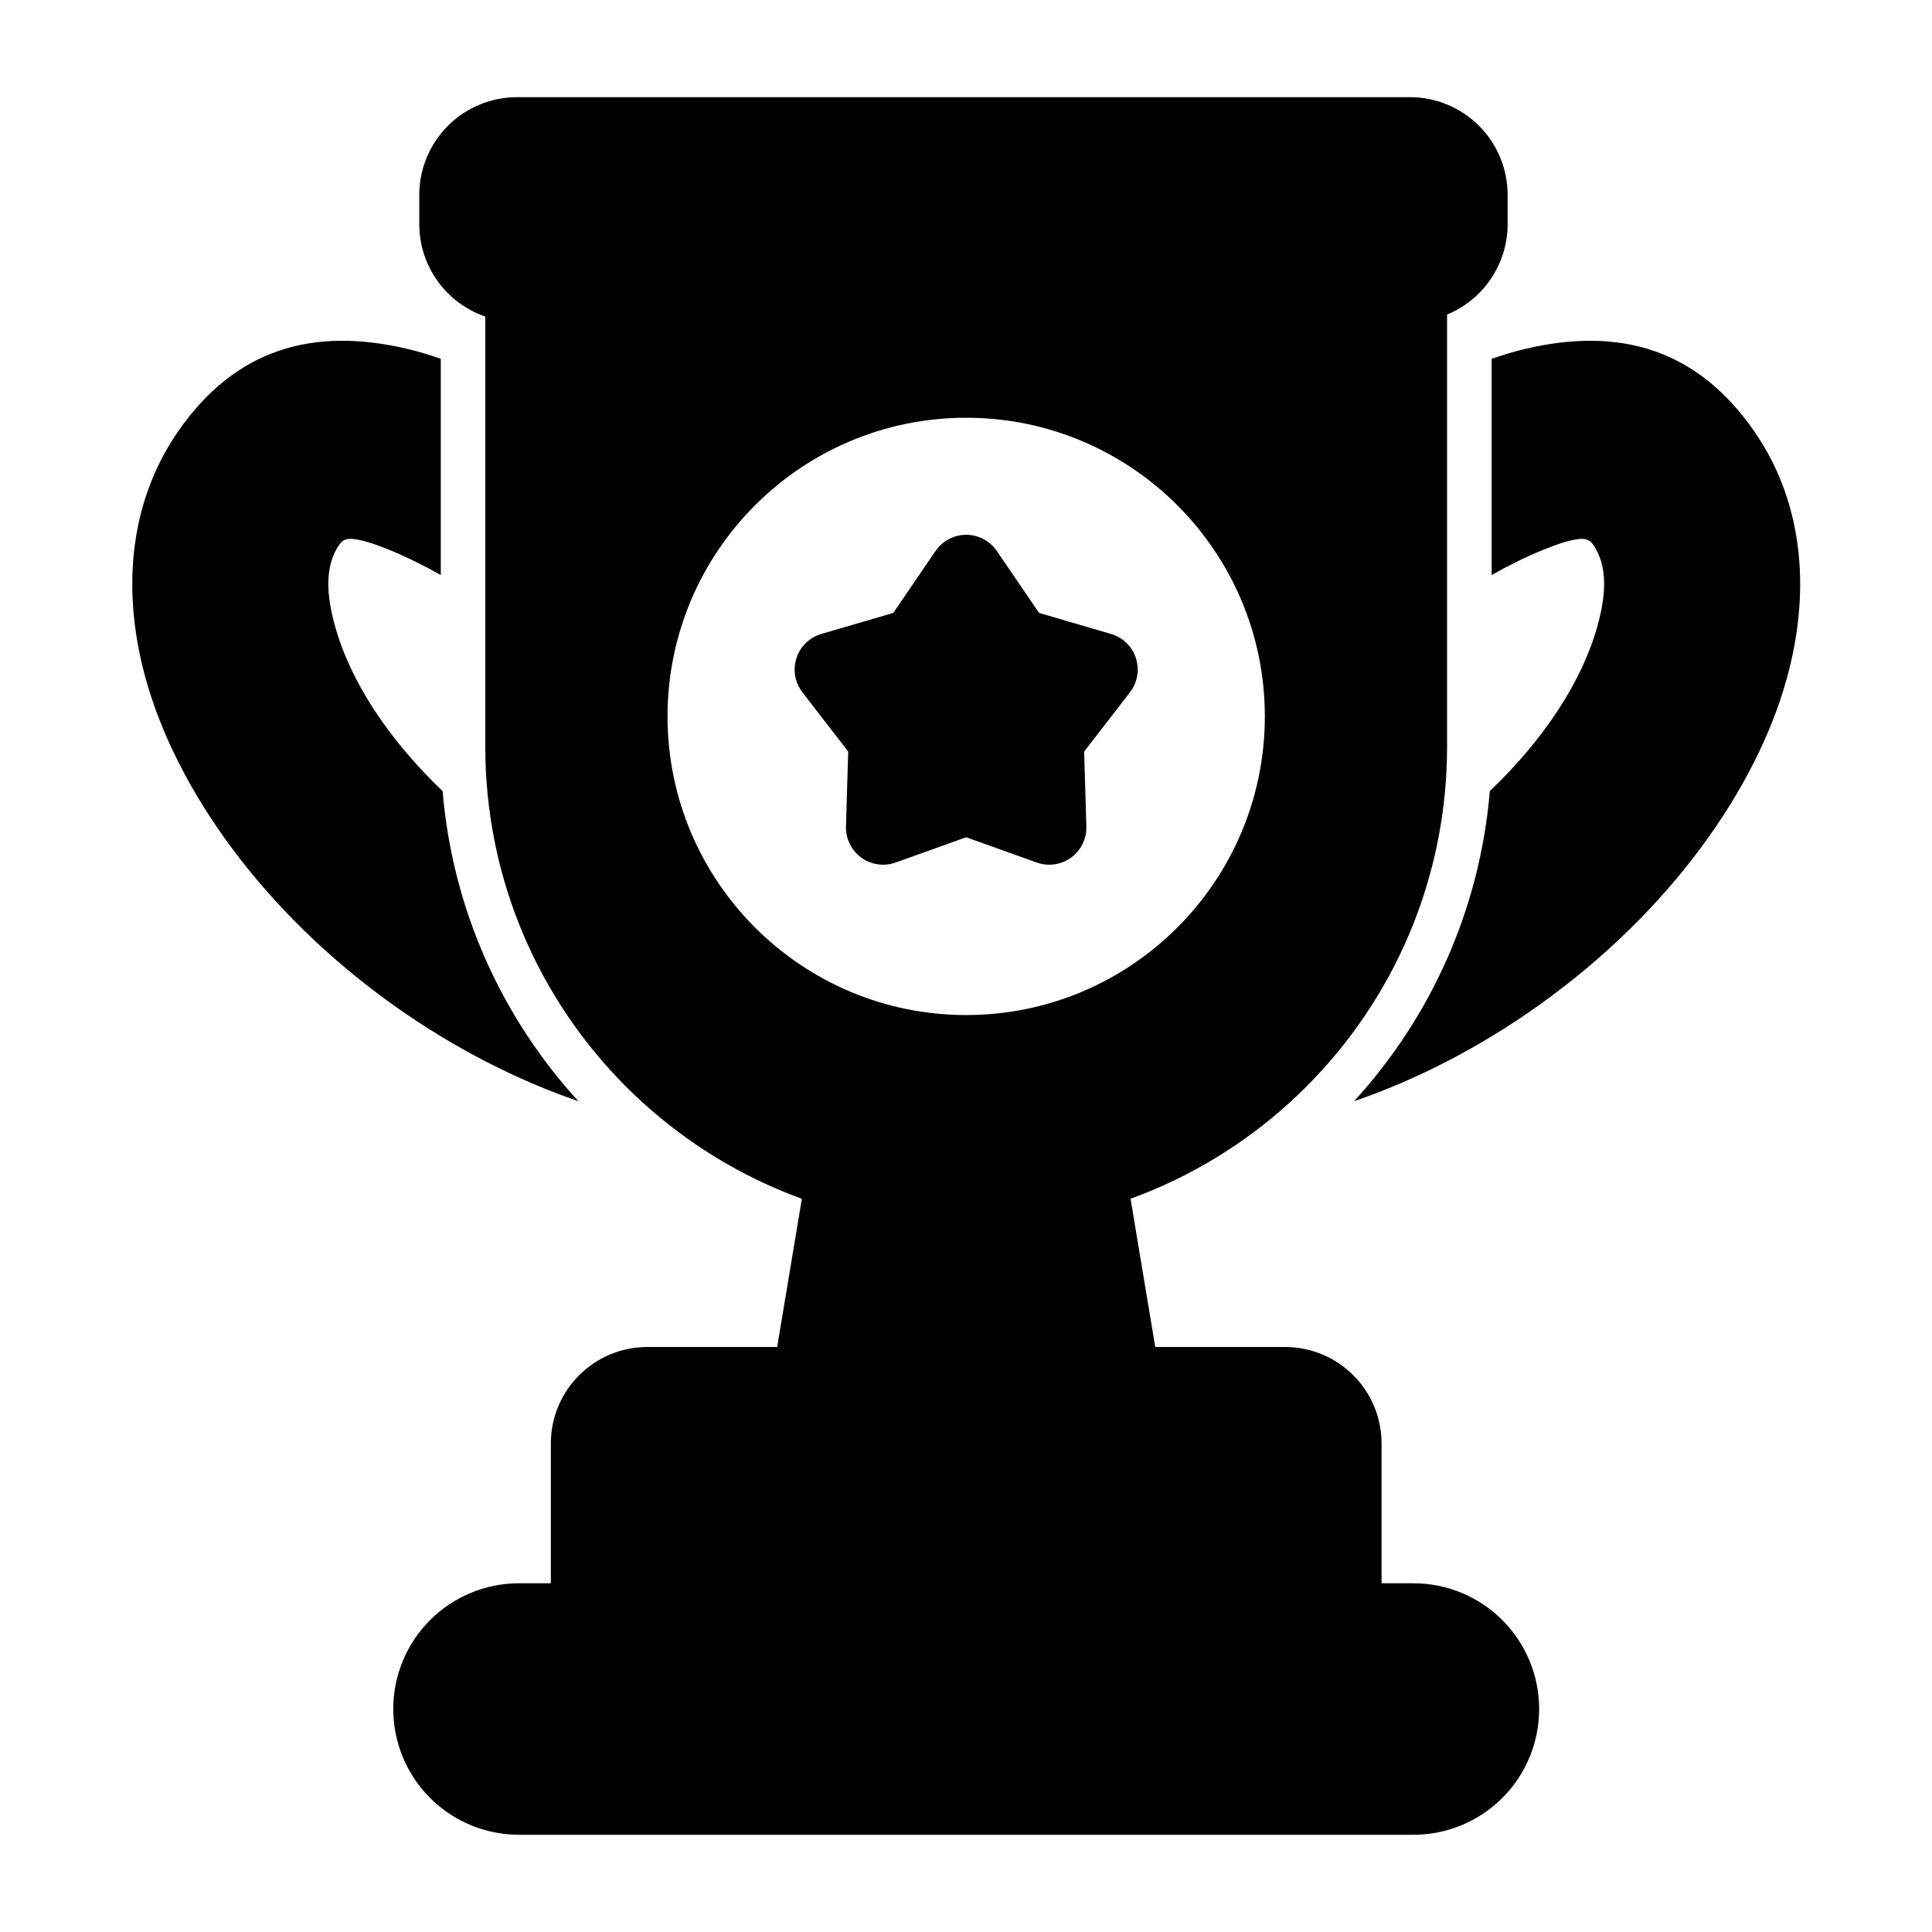
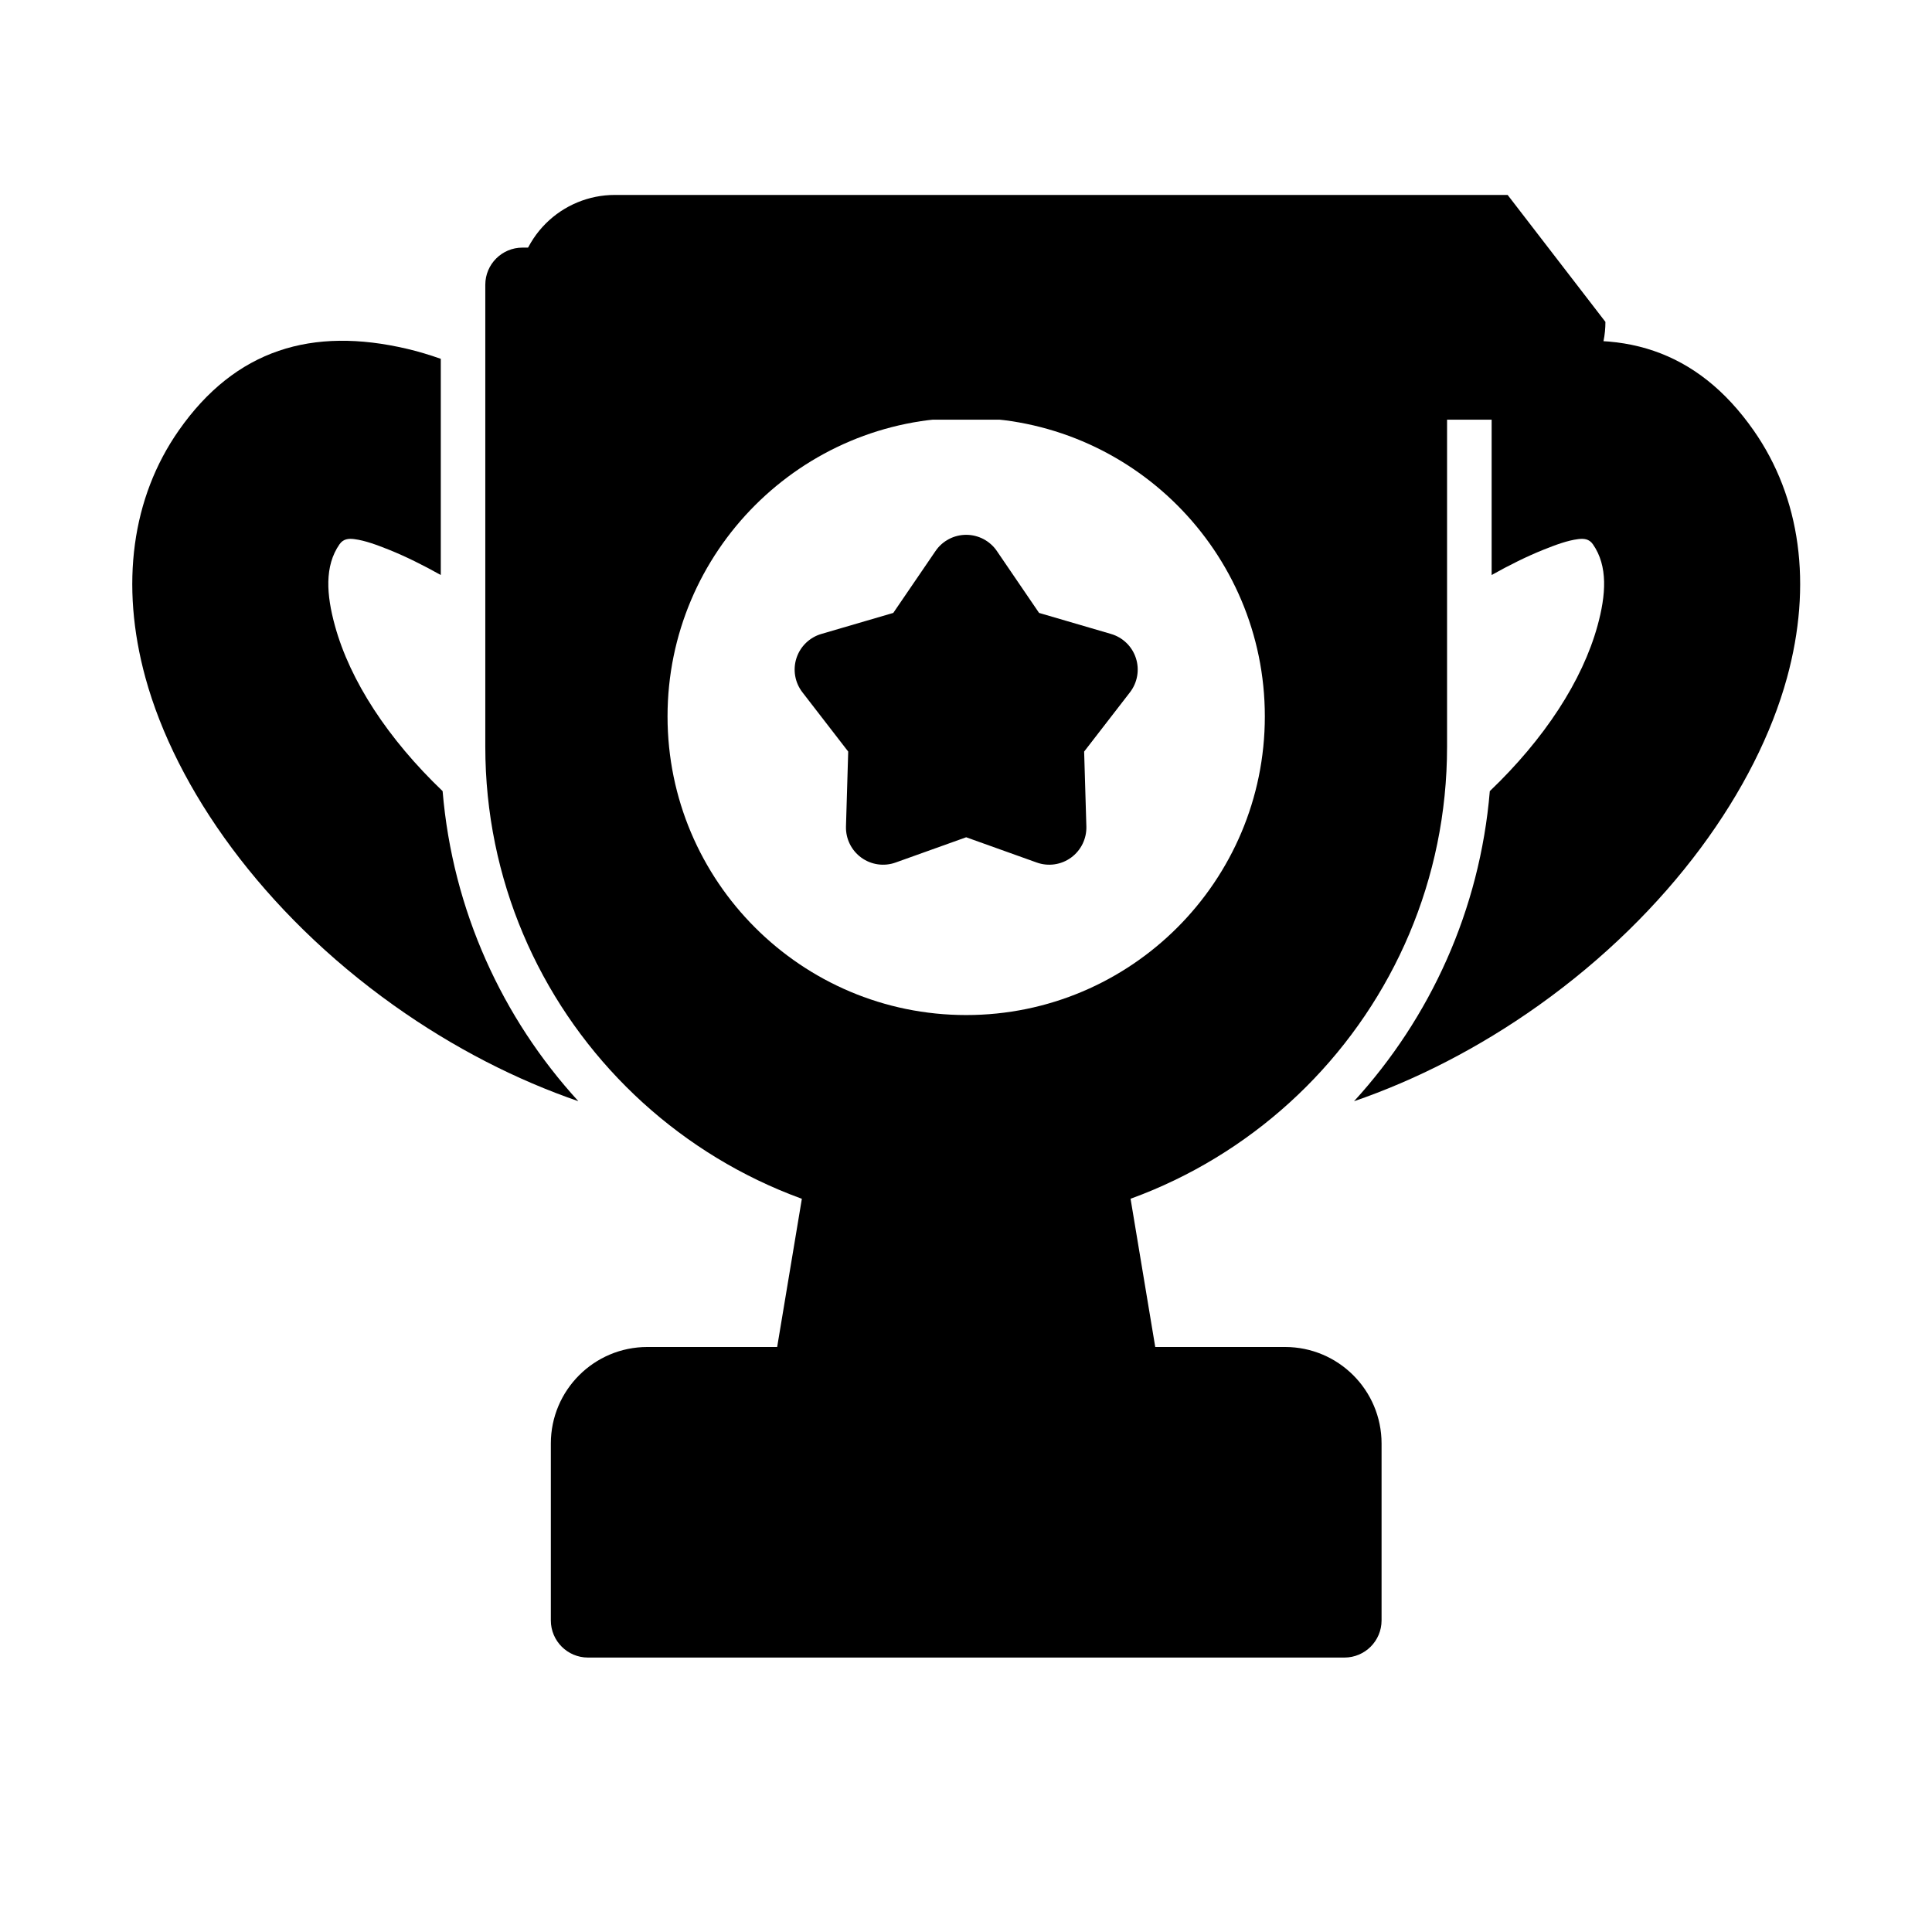
<svg xmlns="http://www.w3.org/2000/svg" fill="#000000" width="800px" height="800px" version="1.1" viewBox="144 144 512 512">
  <g fill-rule="evenodd">
-     <path d="m551.89 596.9c0-8.84-3.512-17.312-9.754-23.562-6.25-6.242-14.719-9.754-23.562-9.754h-237.04c-8.832 0-17.312 3.512-23.555 9.754-6.25 6.25-9.762 14.719-9.762 23.562v0.016c0 8.832 3.512 17.312 9.762 23.555 6.242 6.25 14.719 9.762 23.555 9.762h237.04c8.84 0 17.312-3.512 23.562-9.762 6.242-6.242 9.754-14.719 9.754-23.555z" />
    <path d="m510.13 573.43v-46.879c0-14.129-11.453-25.586-25.586-25.586h-168.98c-14.129 0-25.586 11.453-25.586 25.586v46.879c0 5.434 4.41 9.84 9.84 9.84h200.47c5.434 0 9.84-4.41 9.84-9.84z" />
    <path d="m370.31 445.47c-2.691-0.781-5.59-0.363-7.965 1.133-2.371 1.504-3.992 3.938-4.449 6.707l-9.312 55.891c-0.48 2.852 0.332 5.769 2.195 7.973 1.875 2.203 4.613 3.481 7.512 3.481h83.523c2.898 0 5.644-1.273 7.512-3.481 1.875-2.203 2.676-5.125 2.195-7.973l-9.305-55.891c-0.465-2.769-2.086-5.203-4.457-6.707-2.371-1.496-5.273-1.914-7.965-1.133-9.582 2.746-19.57 4.172-29.711 4.172h-0.055c-10.148 0-20.137-1.426-29.719-4.172z" />
-     <path d="m543.54 195.66c0-6.871-2.731-13.461-7.59-18.324-4.863-4.856-11.453-7.59-18.324-7.59h-236.6c-6.871 0-13.461 2.731-18.324 7.59-4.856 4.863-7.59 11.453-7.59 18.324v7.731c0 6.871 2.731 13.461 7.59 18.324 4.863 4.856 11.453 7.59 18.324 7.59h236.6c6.871 0 13.461-2.731 18.324-7.59 4.856-4.863 7.59-11.453 7.59-18.324z" />
+     <path d="m543.54 195.66h-236.6c-6.871 0-13.461 2.731-18.324 7.59-4.856 4.863-7.59 11.453-7.59 18.324v7.731c0 6.871 2.731 13.461 7.59 18.324 4.863 4.856 11.453 7.59 18.324 7.59h236.6c6.871 0 13.461-2.731 18.324-7.59 4.856-4.863 7.59-11.453 7.59-18.324z" />
    <path d="m527.49 219.46c0-5.434-4.41-9.84-9.84-9.84h-235.2c-5.434 0-9.84 4.41-9.84 9.84v122.43c0 70.383 57.055 127.43 127.43 127.43h0.016c70.375 0 127.43-57.047 127.43-127.43v-122.43zm-127.44 35.25c-43.684 0-79.145 35.465-79.145 79.145 0 43.684 35.465 79.145 79.145 79.145 43.684 0 79.145-35.465 79.145-79.145 0-43.684-35.465-79.145-79.145-79.145zm8.133 35.312c-1.836-2.684-4.879-4.289-8.133-4.289-3.25 0-6.297 1.605-8.125 4.289l-11.195 16.406-19.059 5.574c-3.125 0.914-5.59 3.305-6.598 6.398-1.008 3.094-0.418 6.488 1.574 9.062l12.137 15.711-0.59 19.844c-0.094 3.25 1.426 6.344 4.055 8.258 2.629 1.914 6.039 2.402 9.102 1.301l18.695-6.691 18.695 6.691c3.062 1.102 6.473 0.613 9.102-1.301 2.629-1.914 4.148-5.008 4.055-8.258l-0.59-19.844 12.148-15.711c1.984-2.574 2.574-5.969 1.566-9.062-1-3.094-3.473-5.488-6.598-6.398l-19.059-5.574-11.188-16.406z" />
    <path d="m539.3 239.09v57.293c4.762-2.668 9.344-4.938 13.715-6.691 3.305-1.324 6.367-2.457 9.188-2.816 1.535-0.203 2.93-0.07 3.922 1.348 4.062 5.801 3.465 13.484 1.242 21.578-4.023 14.648-14.113 30.055-28.551 43.855-2.637 31.559-15.809 60.125-35.984 82.184 16.289-5.606 32.977-14.051 48.926-25.402 34.746-24.734 57.75-57.426 65.809-86.797 6.793-24.773 3.598-47.801-8.816-65.551-15.043-21.516-35.367-27.535-60.48-21.648-2.898 0.676-5.879 1.566-8.965 2.652z" />
    <path d="m297.28 435.84c-20.176-22.051-33.34-50.625-35.984-82.184-14.438-13.801-24.527-29.207-28.543-43.855-2.227-8.094-2.824-15.777 1.234-21.578 0.992-1.418 2.387-1.551 3.93-1.348 2.809 0.363 5.879 1.496 9.18 2.816 4.367 1.754 8.949 4.023 13.715 6.691v-57.293c-3.078-1.086-6.07-1.977-8.957-2.652-25.121-5.887-45.445 0.133-60.488 21.648-12.414 17.75-15.609 40.777-8.816 65.551 8.07 29.371 31.07 62.062 65.809 86.797 15.949 11.352 32.637 19.797 48.926 25.402z" />
  </g>
</svg>